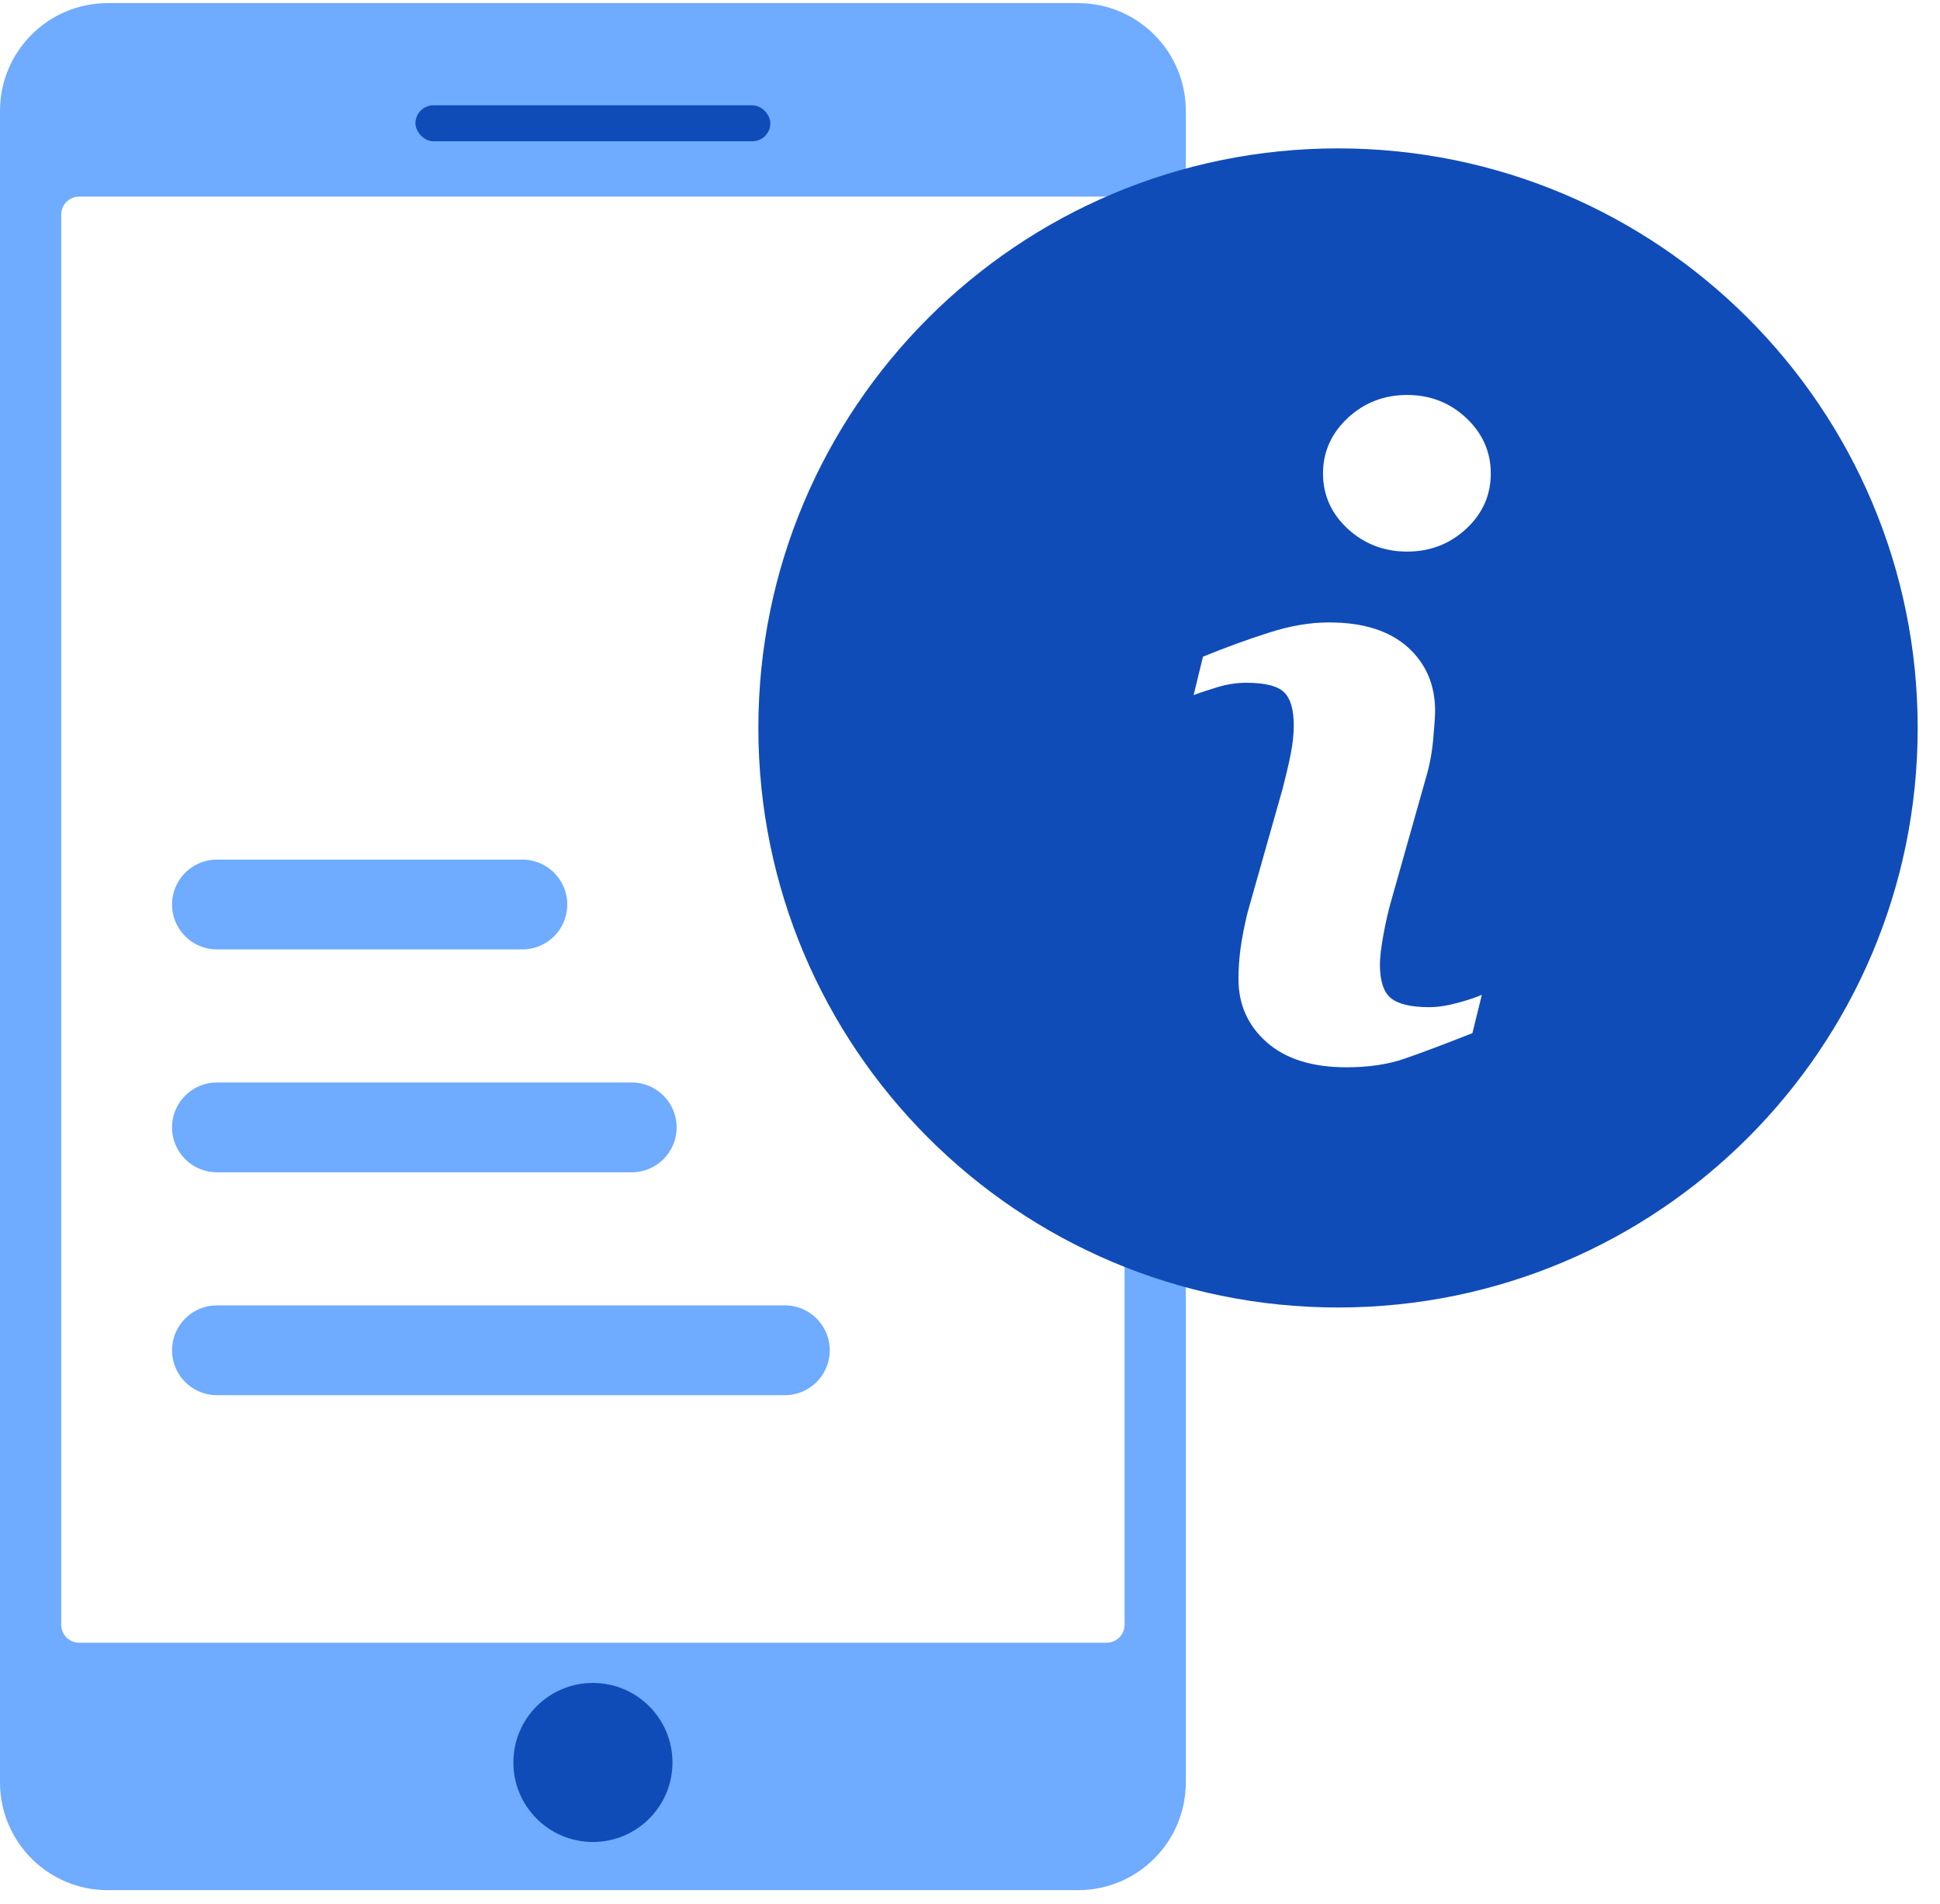
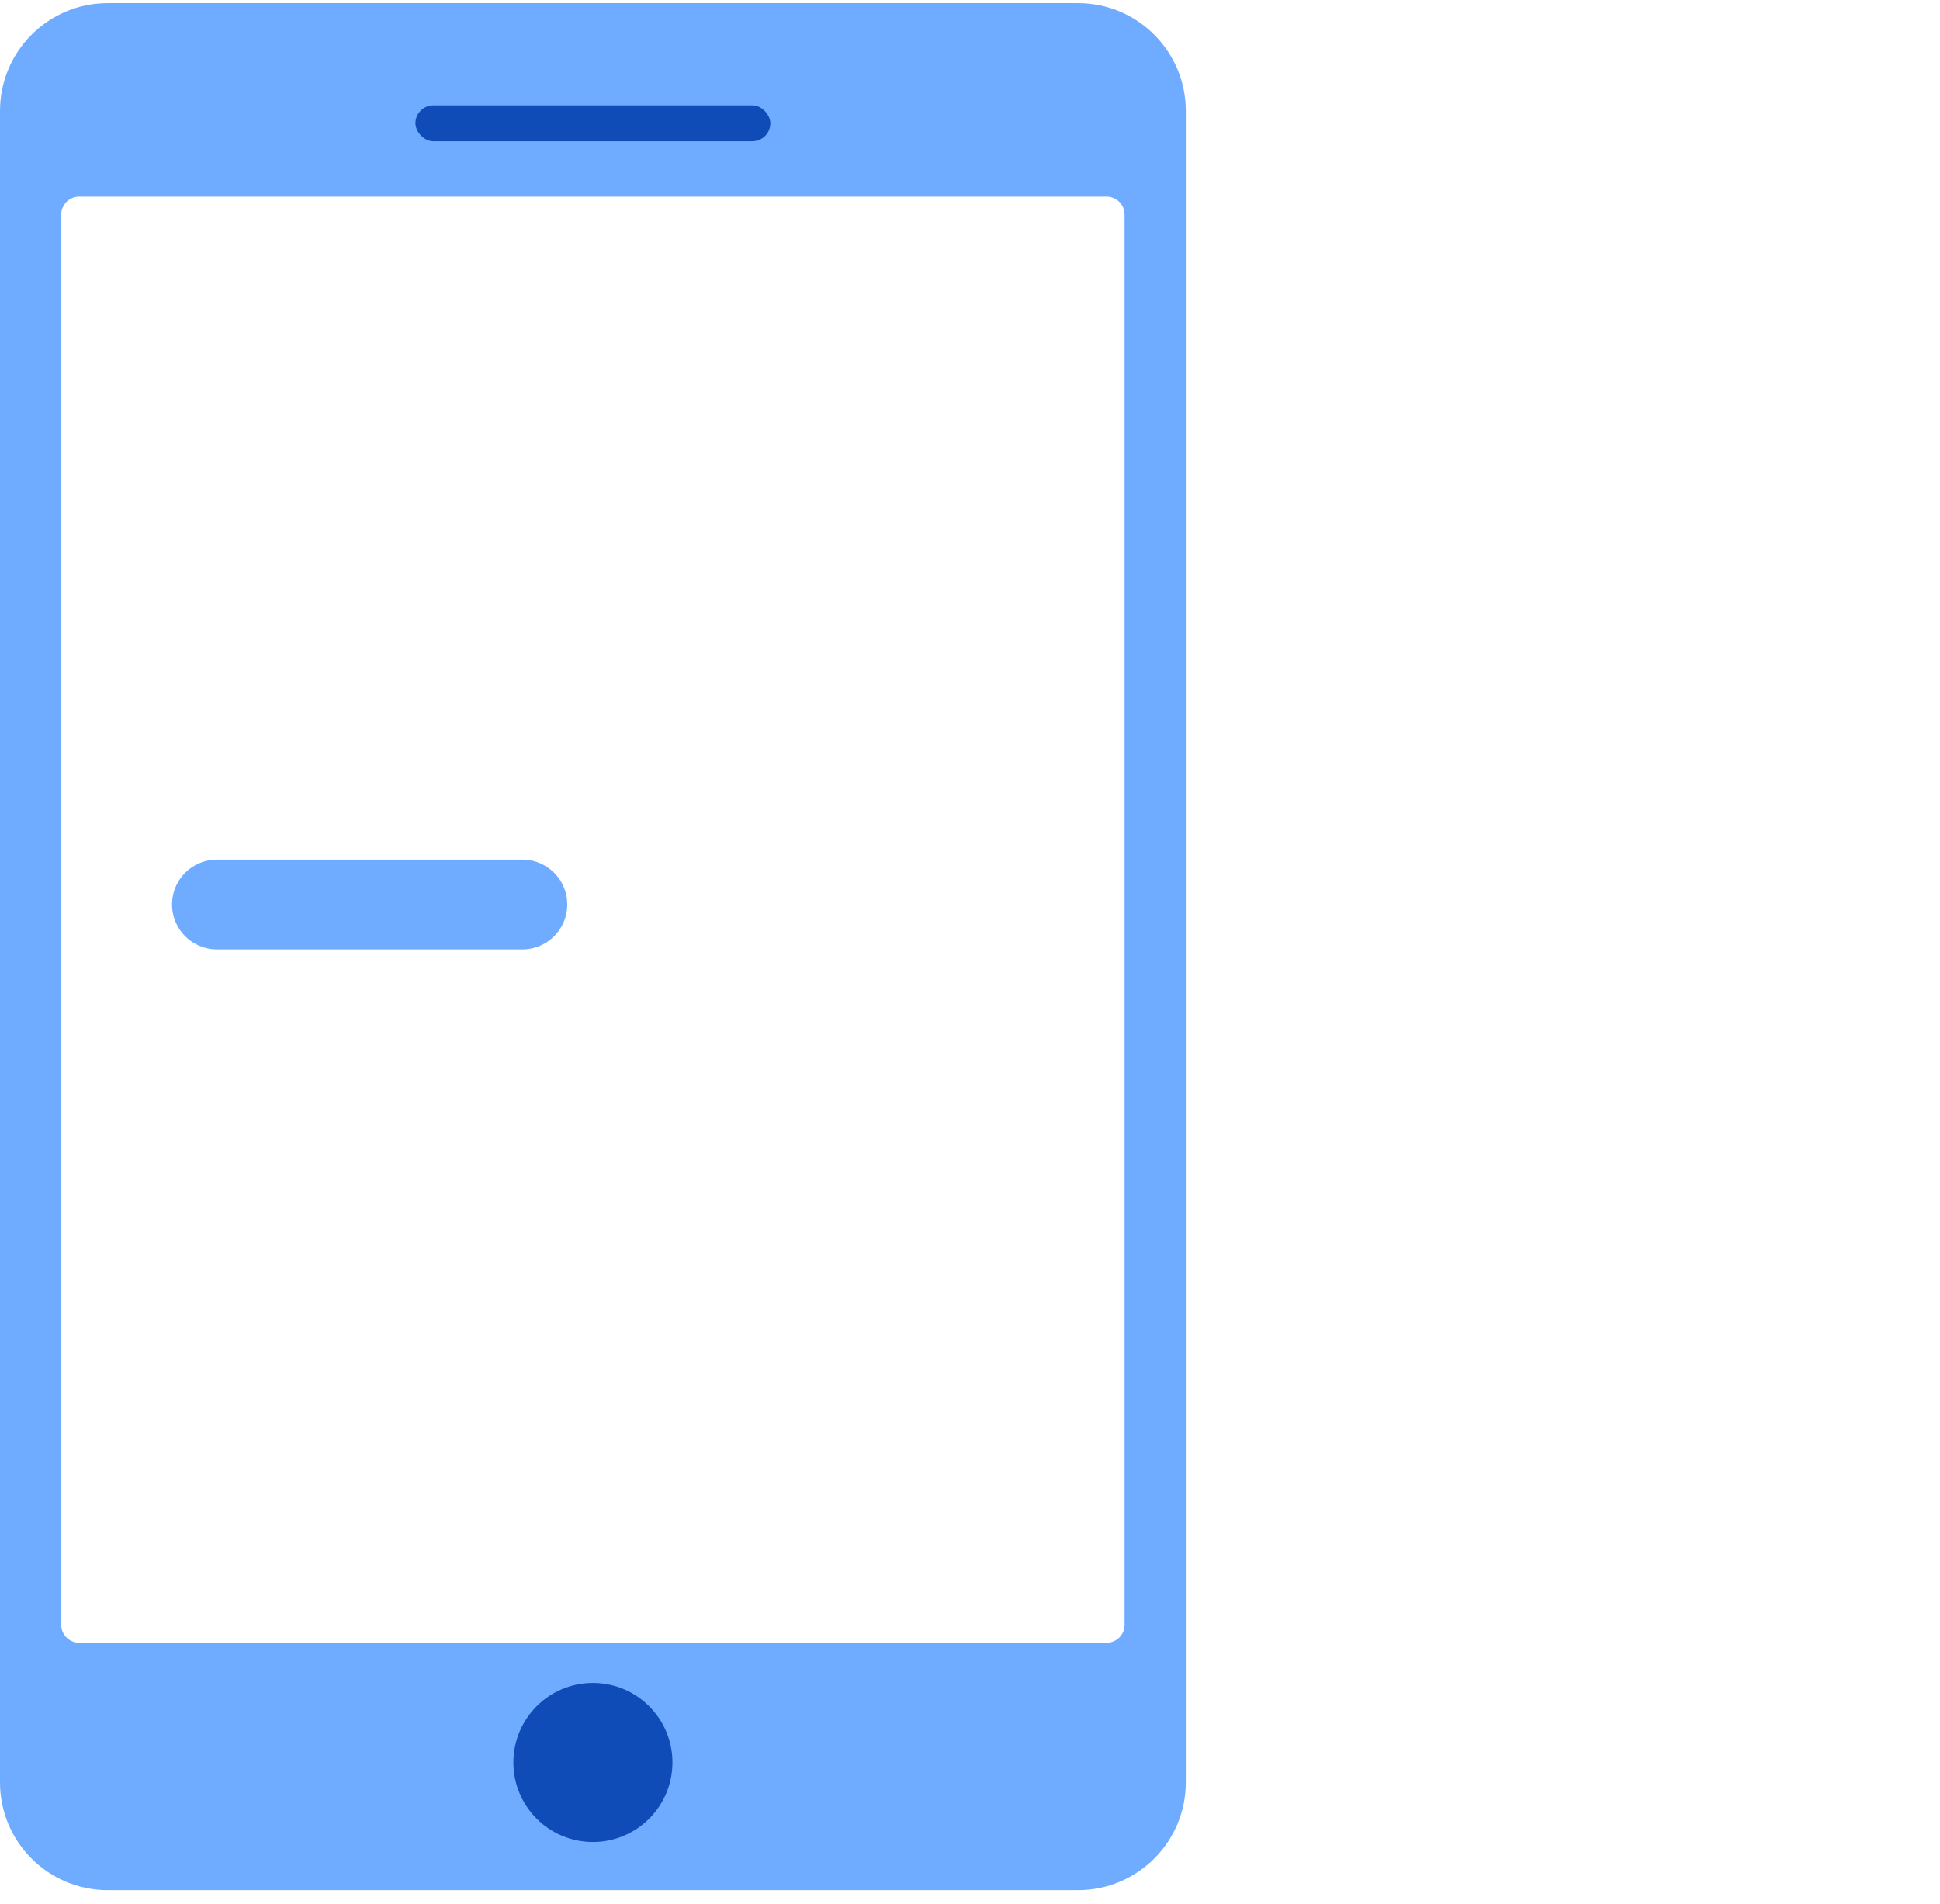
<svg xmlns="http://www.w3.org/2000/svg" xmlns:xlink="http://www.w3.org/1999/xlink" width="54px" height="53px" viewBox="0 0 54 53" version="1.1">
  <title>icon</title>
  <desc>Created with Sketch.</desc>
  <defs>
-     <path d="M16.805,0.11 L16.805,0.11 C25.716,0.11 32.94,7.333 32.94,16.244 L32.94,16.244 C32.94,25.155 25.716,32.379 16.805,32.379 L16.805,32.379 C7.894,32.379 0.67,25.155 0.67,16.244 L0.67,16.244 C0.67,7.333 7.894,0.11 16.805,0.11 Z" id="path-1" />
-   </defs>
+     </defs>
  <g id="Page-1" stroke="none" stroke-width="1" fill="none" fill-rule="evenodd">
    <g id="MMT" transform="translate(-784, -906)">
-       <rect fill="" x="0" y="0" width="1440" height="4113" />
      <g id="Section-2" transform="translate(171, 686)">
        <g id="card" transform="translate(0, 216)">
          <g id="eFactoring" transform="translate(612, 0)">
            <g id="icon" transform="translate(0, 2)">
-               <rect id="Rectangle-16" opacity="0.219" x="0" y="0" width="55" height="55" />
              <g id="Group-36" transform="translate(1, 2)">
                <g id="Group-41">
                  <path d="M3,0.087 L30.007,0.087 C31.664,0.087 33.007,1.43 33.007,3.087 L33.007,49.621 C33.007,51.278 31.664,52.621 30.007,52.621 L3,52.621 C1.343,52.621 -1.57345071e-15,51.278 -1.77635684e-15,49.621 L4.4408921e-16,3.087 C2.41183085e-16,1.43 1.343,0.087 3,0.087 Z" id="Combined-Shape" fill="#6FABFF" />
                  <path d="M2.204,5.473 L30.803,5.473 C31.079,5.473 31.303,5.697 31.303,5.973 L31.303,45.233 C31.303,45.509 31.079,45.733 30.803,45.733 L2.204,45.733 C1.928,45.733 1.704,45.509 1.704,45.233 L1.704,5.973 C1.704,5.697 1.928,5.473 2.204,5.473 Z" id="Rectangle-25" fill="#FFFFFF" />
                  <circle id="Oval" fill="#104CB8" cx="16.504" cy="49.066" r="2.214" />
                  <rect id="Rectangle-27-Copy" fill="#104CB8" x="11.564" y="2.932" width="9.879" height="1" rx="0.5" />
                </g>
                <g id="Group-40" transform="translate(6, 24)" stroke="#6FABFF" stroke-linecap="round" stroke-linejoin="round" stroke-width="2.5">
-                   <path d="M0.039,7.386 L11.584,7.386" id="Path-87-Copy" />
                  <path d="M0.039,1.181 L8.54,1.181" id="Path-87-Copy-3" />
-                   <path d="M0.039,13.591 L15.846,13.591" id="Path-87-Copy-2" />
                </g>
                <g id="Group-38" transform="translate(20.439, 4.021)">
                  <mask id="mask-2" fill="white">
                    <use xlink:href="#path-1" />
                  </mask>
                  <use id="Rectangle-6" fill="#104CB8" xlink:href="#path-1" />
                  <path d="M20.546,24.741 C19.761,25.051 19.136,25.286 18.668,25.448 C18.201,25.611 17.657,25.692 17.039,25.692 C16.089,25.692 15.349,25.46 14.823,24.997 C14.296,24.533 14.034,23.946 14.034,23.232 C14.034,22.955 14.053,22.671 14.092,22.382 C14.132,22.092 14.195,21.767 14.282,21.402 L15.264,17.932 C15.351,17.599 15.425,17.283 15.485,16.989 C15.544,16.692 15.573,16.419 15.573,16.172 C15.573,15.73 15.481,15.42 15.299,15.246 C15.114,15.072 14.767,14.987 14.25,14.987 C13.997,14.987 13.736,15.024 13.469,15.103 C13.204,15.184 12.974,15.258 12.786,15.33 L13.045,14.261 C13.688,13.999 14.304,13.775 14.891,13.589 C15.478,13.4 16.033,13.307 16.556,13.307 C17.5,13.307 18.228,13.537 18.74,13.991 C19.25,14.447 19.507,15.04 19.507,15.768 C19.507,15.919 19.489,16.184 19.454,16.564 C19.419,16.945 19.353,17.292 19.258,17.611 L18.281,21.07 C18.201,21.348 18.13,21.665 18.065,22.02 C18.002,22.375 17.971,22.646 17.971,22.828 C17.971,23.288 18.073,23.601 18.279,23.768 C18.483,23.934 18.841,24.018 19.347,24.018 C19.586,24.018 19.853,23.976 20.155,23.893 C20.454,23.81 20.671,23.737 20.808,23.674 L20.546,24.741 Z M20.373,10.7 C19.917,11.123 19.369,11.335 18.727,11.335 C18.087,11.335 17.535,11.123 17.075,10.7 C16.618,10.277 16.387,9.761 16.387,9.16 C16.387,8.56 16.619,8.043 17.075,7.616 C17.535,7.188 18.087,6.975 18.727,6.975 C19.369,6.975 19.919,7.188 20.373,7.616 C20.829,8.043 21.057,8.56 21.057,9.16 C21.057,9.763 20.829,10.277 20.373,10.7 Z" id="Shape" fill="#FFFFFF" fill-rule="nonzero" mask="url(#mask-2)" />
                </g>
              </g>
            </g>
          </g>
        </g>
      </g>
    </g>
  </g>
</svg>